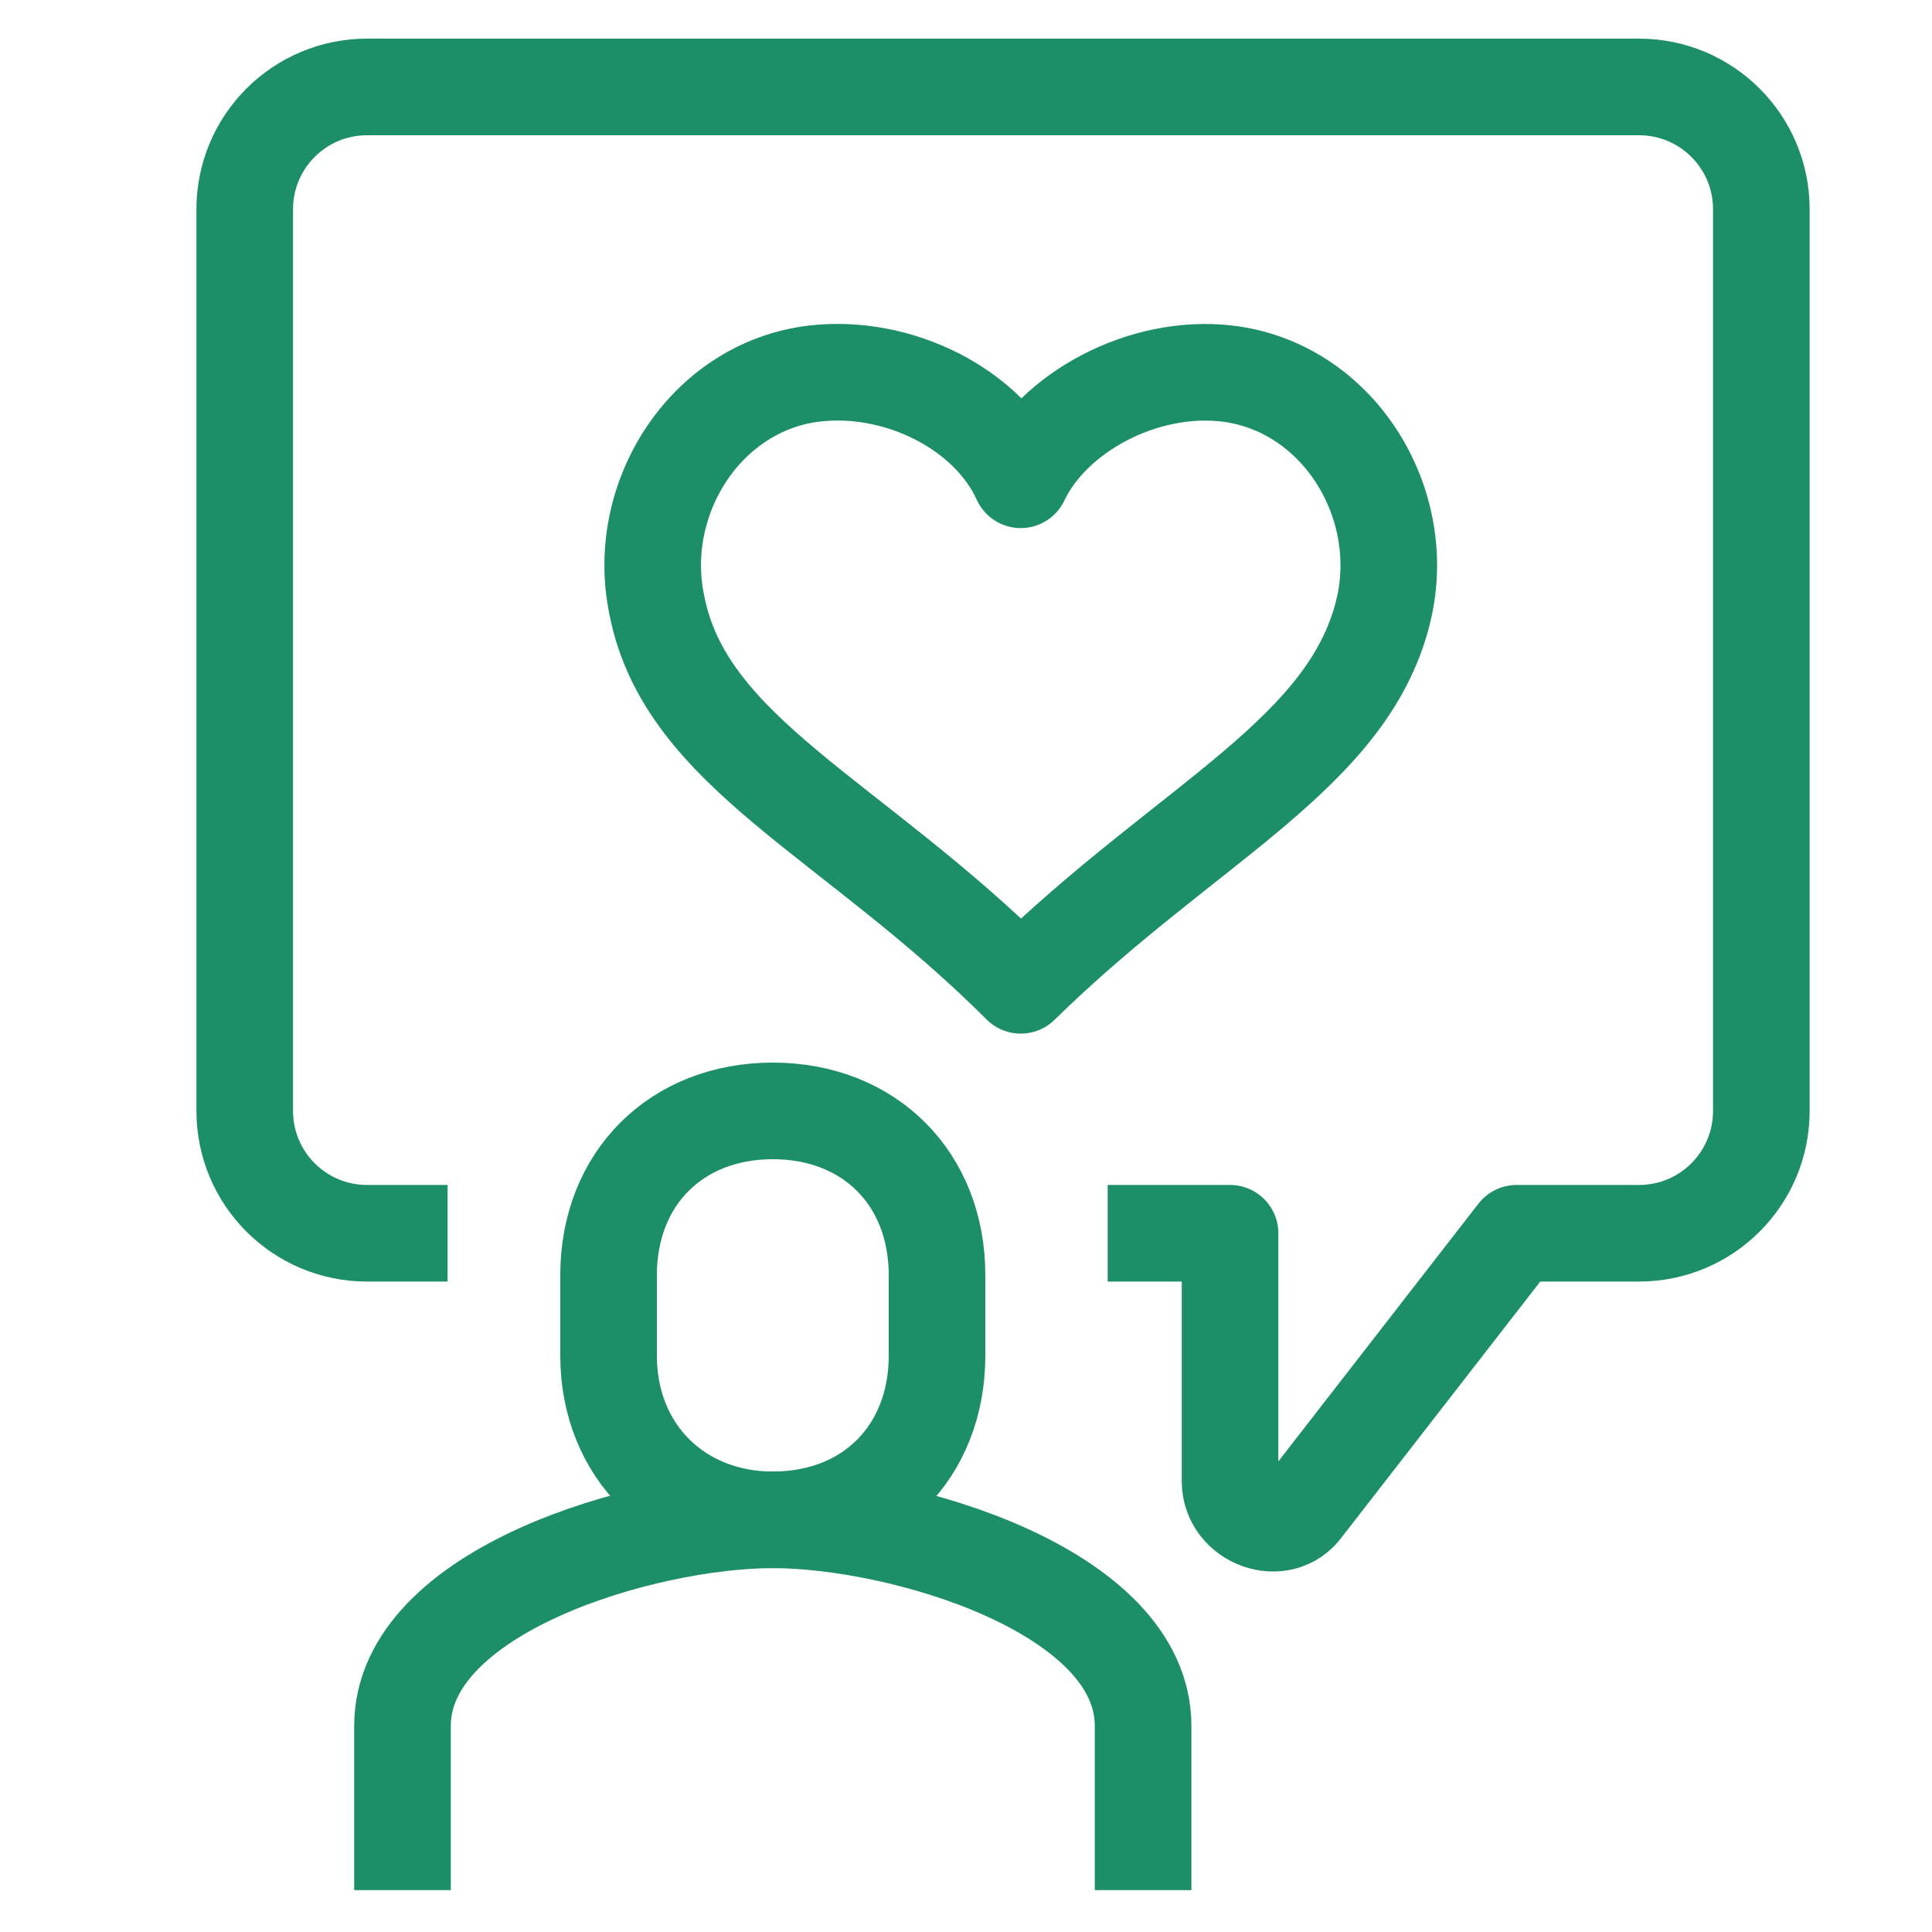
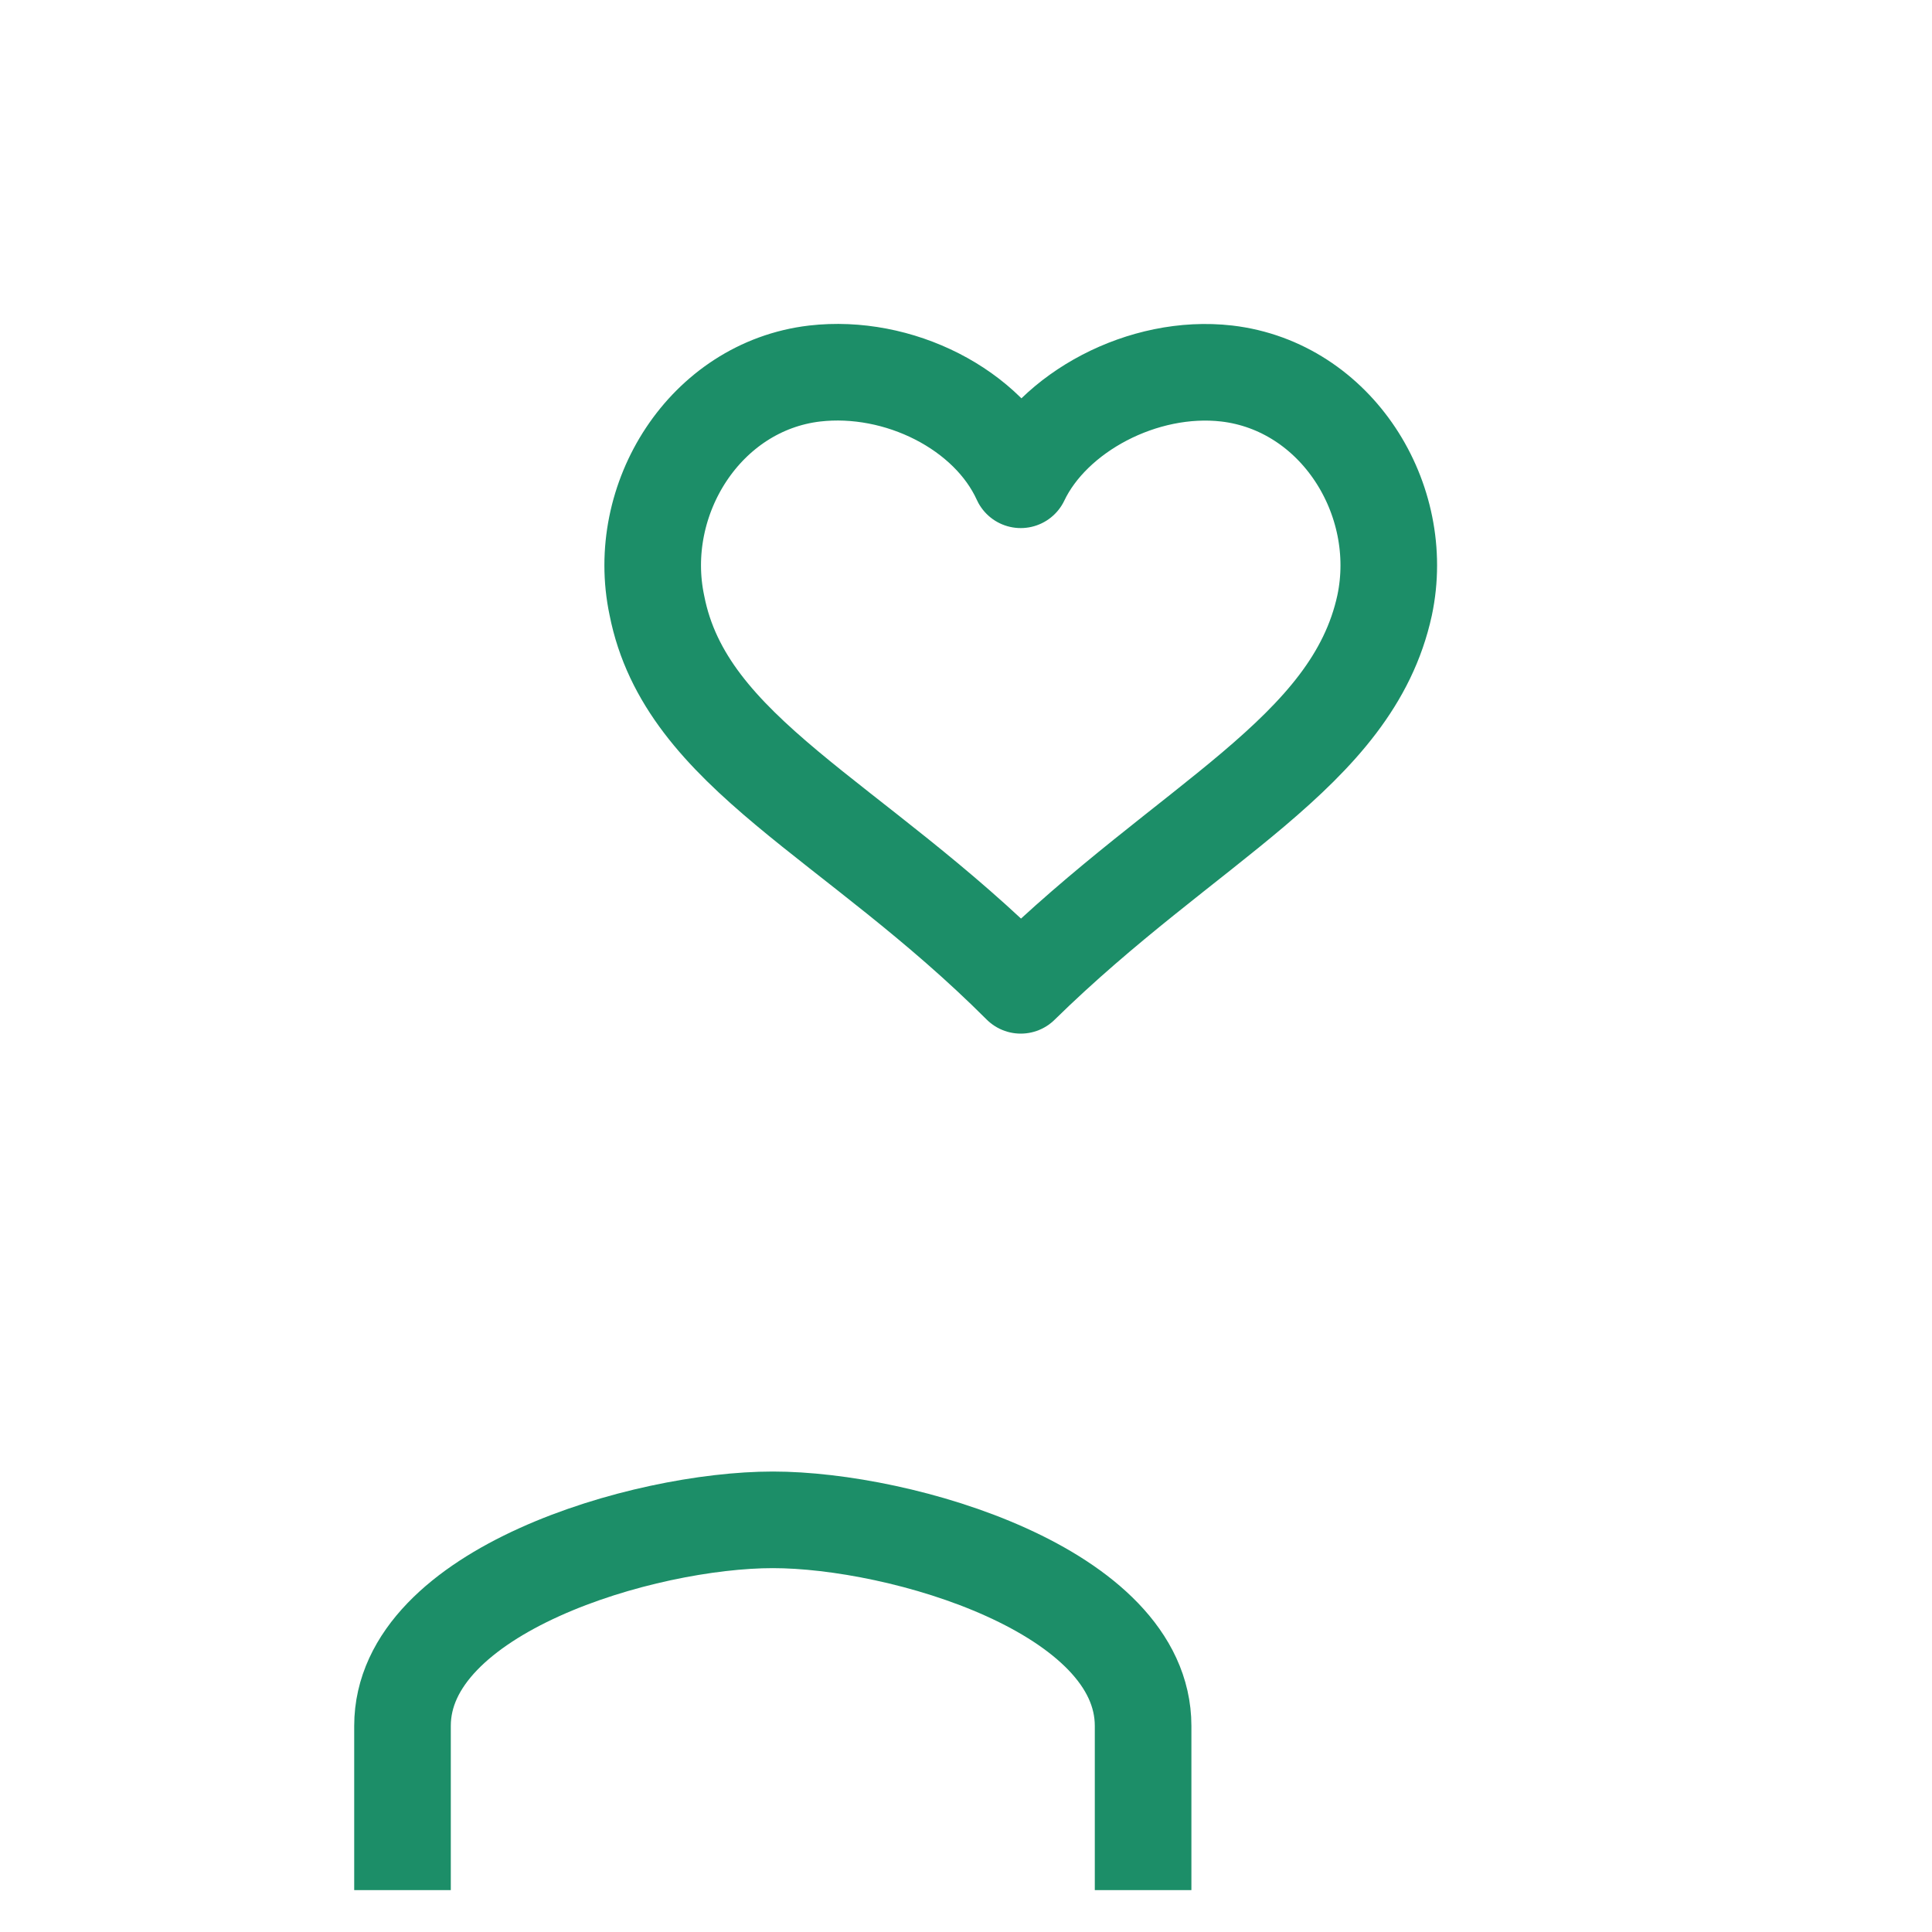
<svg xmlns="http://www.w3.org/2000/svg" version="1.1" id="Layer_1" x="0px" y="0px" viewBox="0 0 60 60" style="enable-background:new 0 0 60 60;" xml:space="preserve">
  <style type="text/css">
	.st0{fill:none;stroke:#1C8E68;stroke-width:3;stroke-miterlimit:10;}
	.st1{fill:none;stroke:#1C8E68;stroke-width:3;stroke-linejoin:round;stroke-miterlimit:10;}
	.st2{fill:none;stroke:#1C8E68;stroke-width:3;stroke-linejoin:round;}
</style>
  <g>
-     <path class="st1" d="M24,47.2c3,0,5.1-2.1,5.1-5.1v-2.5c0-3-2.1-5.1-5.1-5.1c-3,0-5.1,2.1-5.1,5.1v2.5C18.9,45.1,21.1,47.2,24,47.2   z" />
    <path class="st1" d="M35.5,58.7v-5.1c0-4.2-7.5-6.4-11.5-6.4s-11.5,2.2-11.5,6.4v5.1" />
-     <path id="Rectangle_1_" class="st2" d="M13.9,38.3h-2.5c-2.1,0-3.8-1.7-3.8-3.8v-28c0-2.1,1.7-3.8,3.8-3.8h39.5   c2.1,0,3.8,1.7,3.8,3.8v28c0,2.1-1.7,3.8-3.8,3.8h-3.8l-6.6,8.5c-0.7,1-2.3,0.4-2.3-0.8v-7.7h-3.8" />
    <path class="st2" d="M38.1,11.6c-2.6-0.3-5.4,1.2-6.4,3.3c-1-2.2-3.8-3.6-6.4-3.3c-3.4,0.4-5.6,3.9-4.9,7.2   c0.9,4.6,6.1,6.6,11.3,11.8C36.9,25.5,42,23.4,43,18.8C43.7,15.5,41.5,12,38.1,11.6z" />
  </g>
</svg>